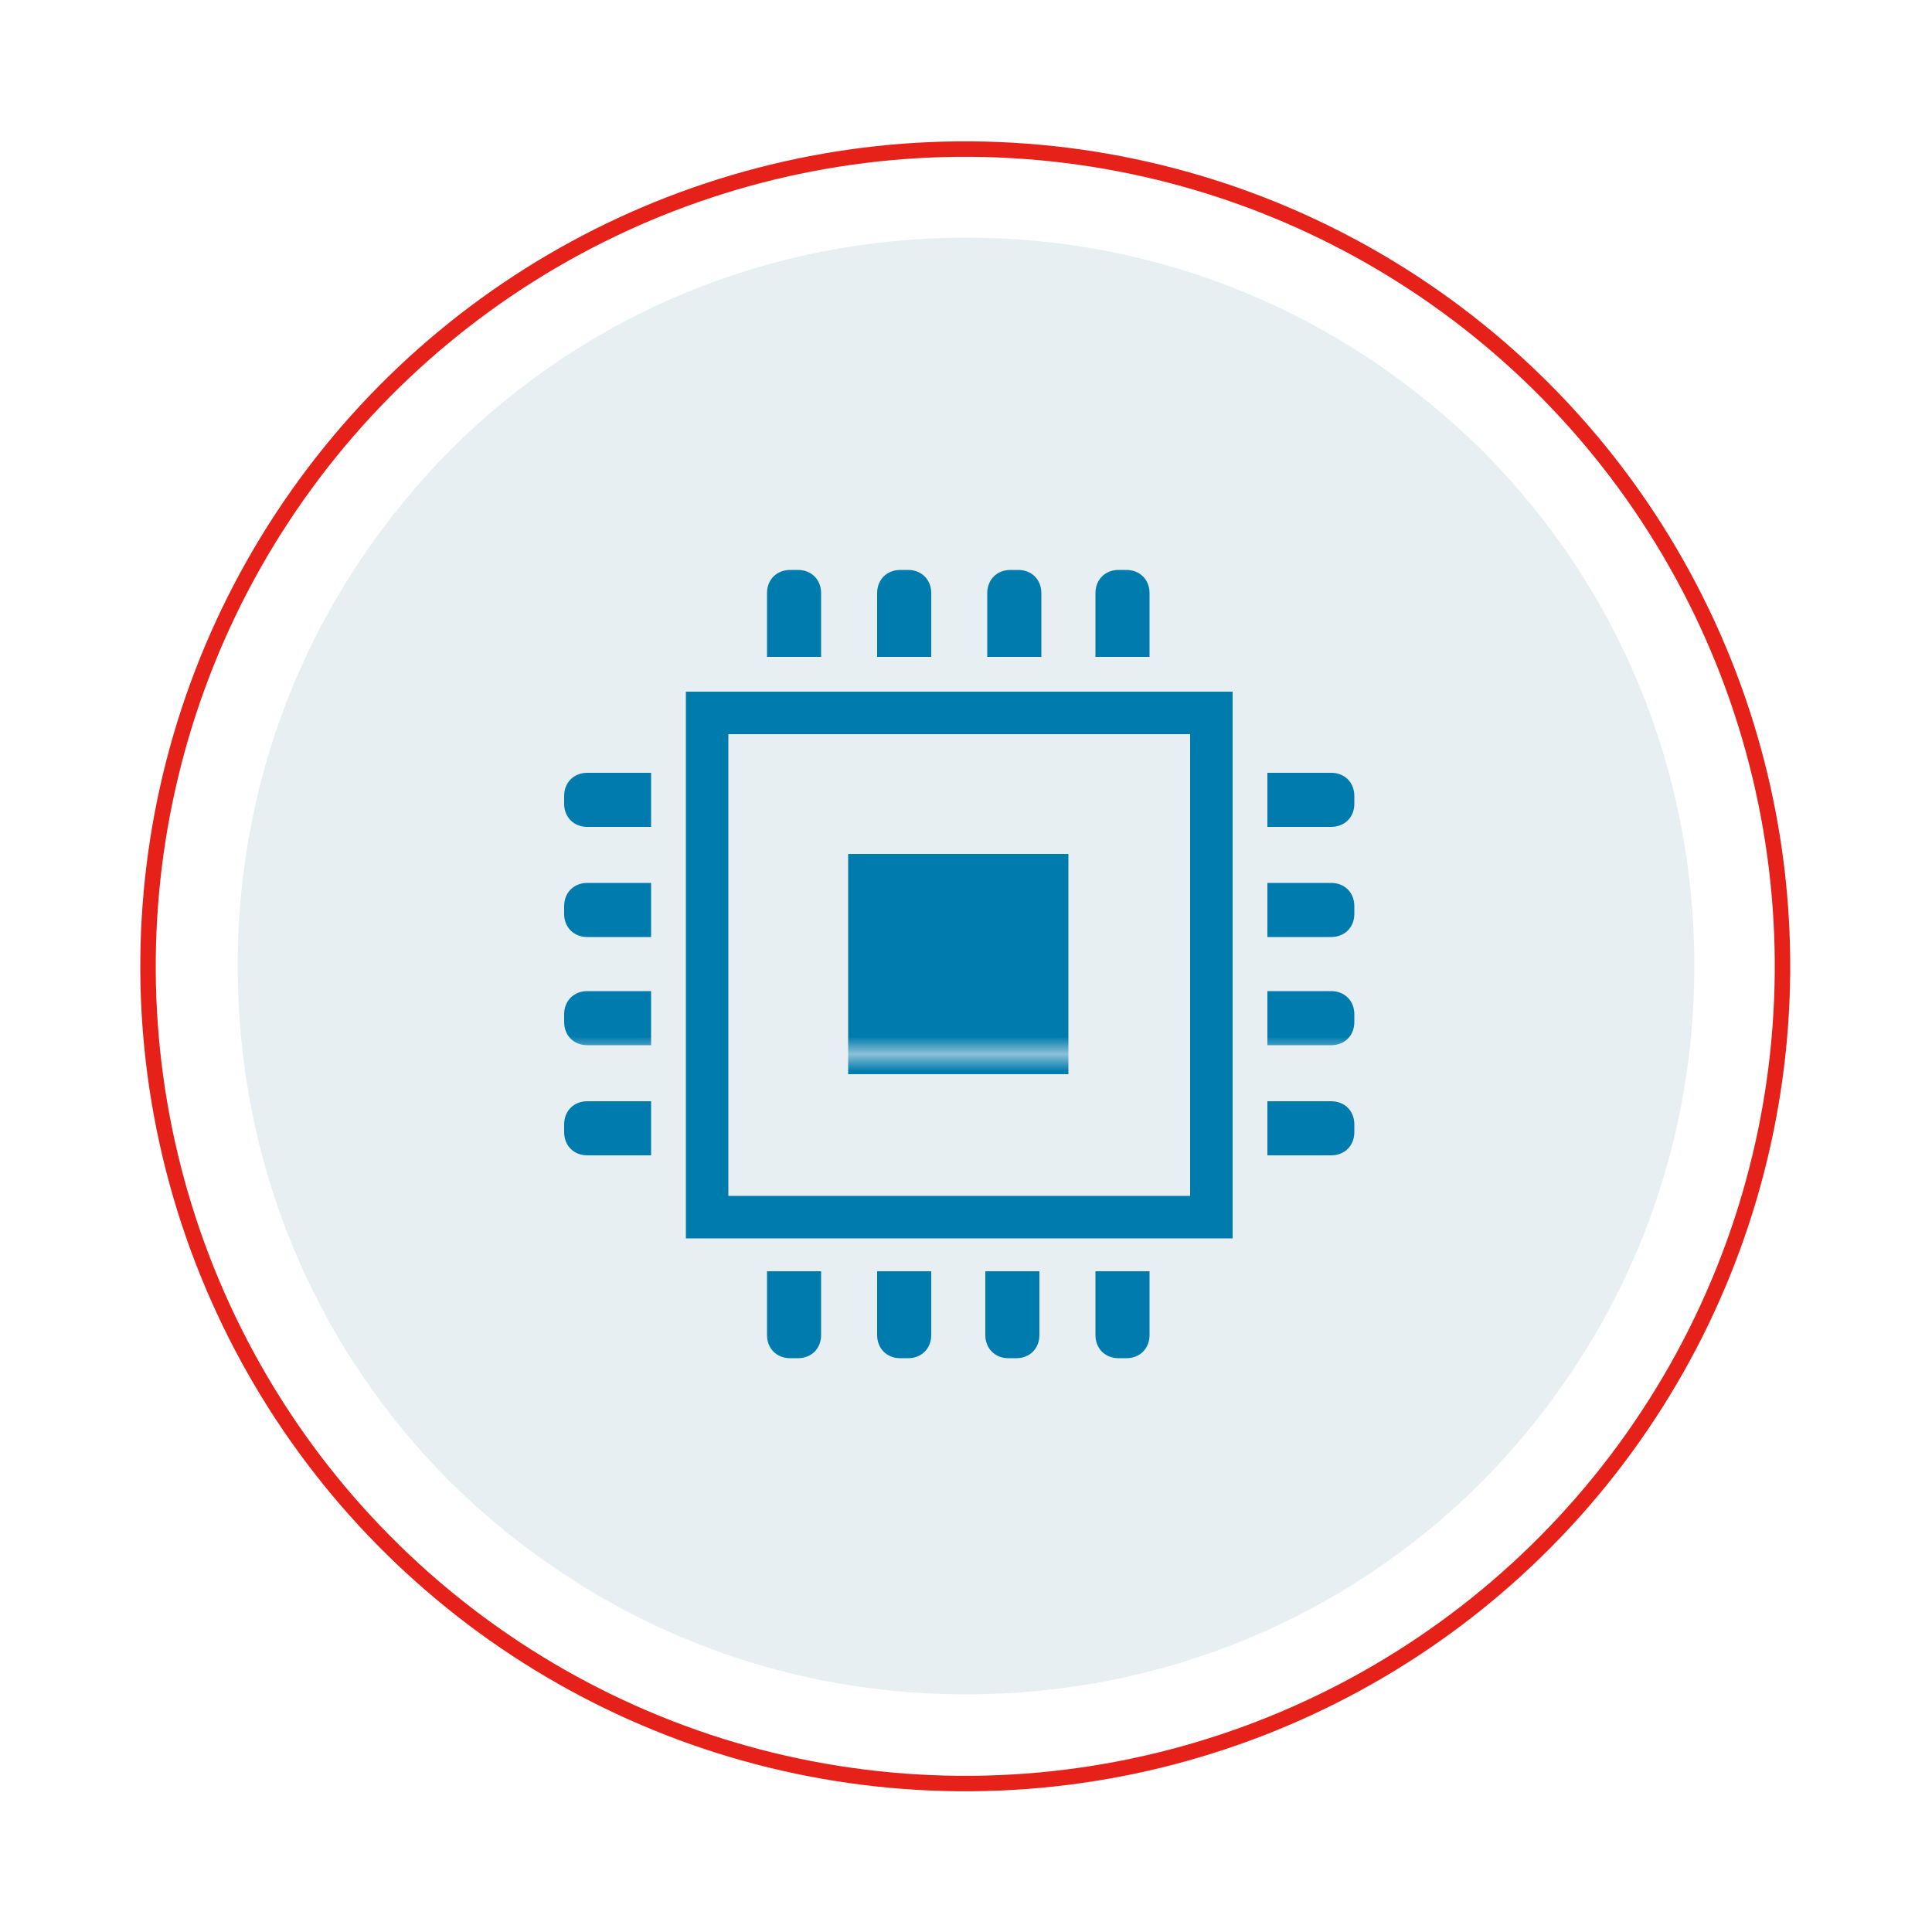
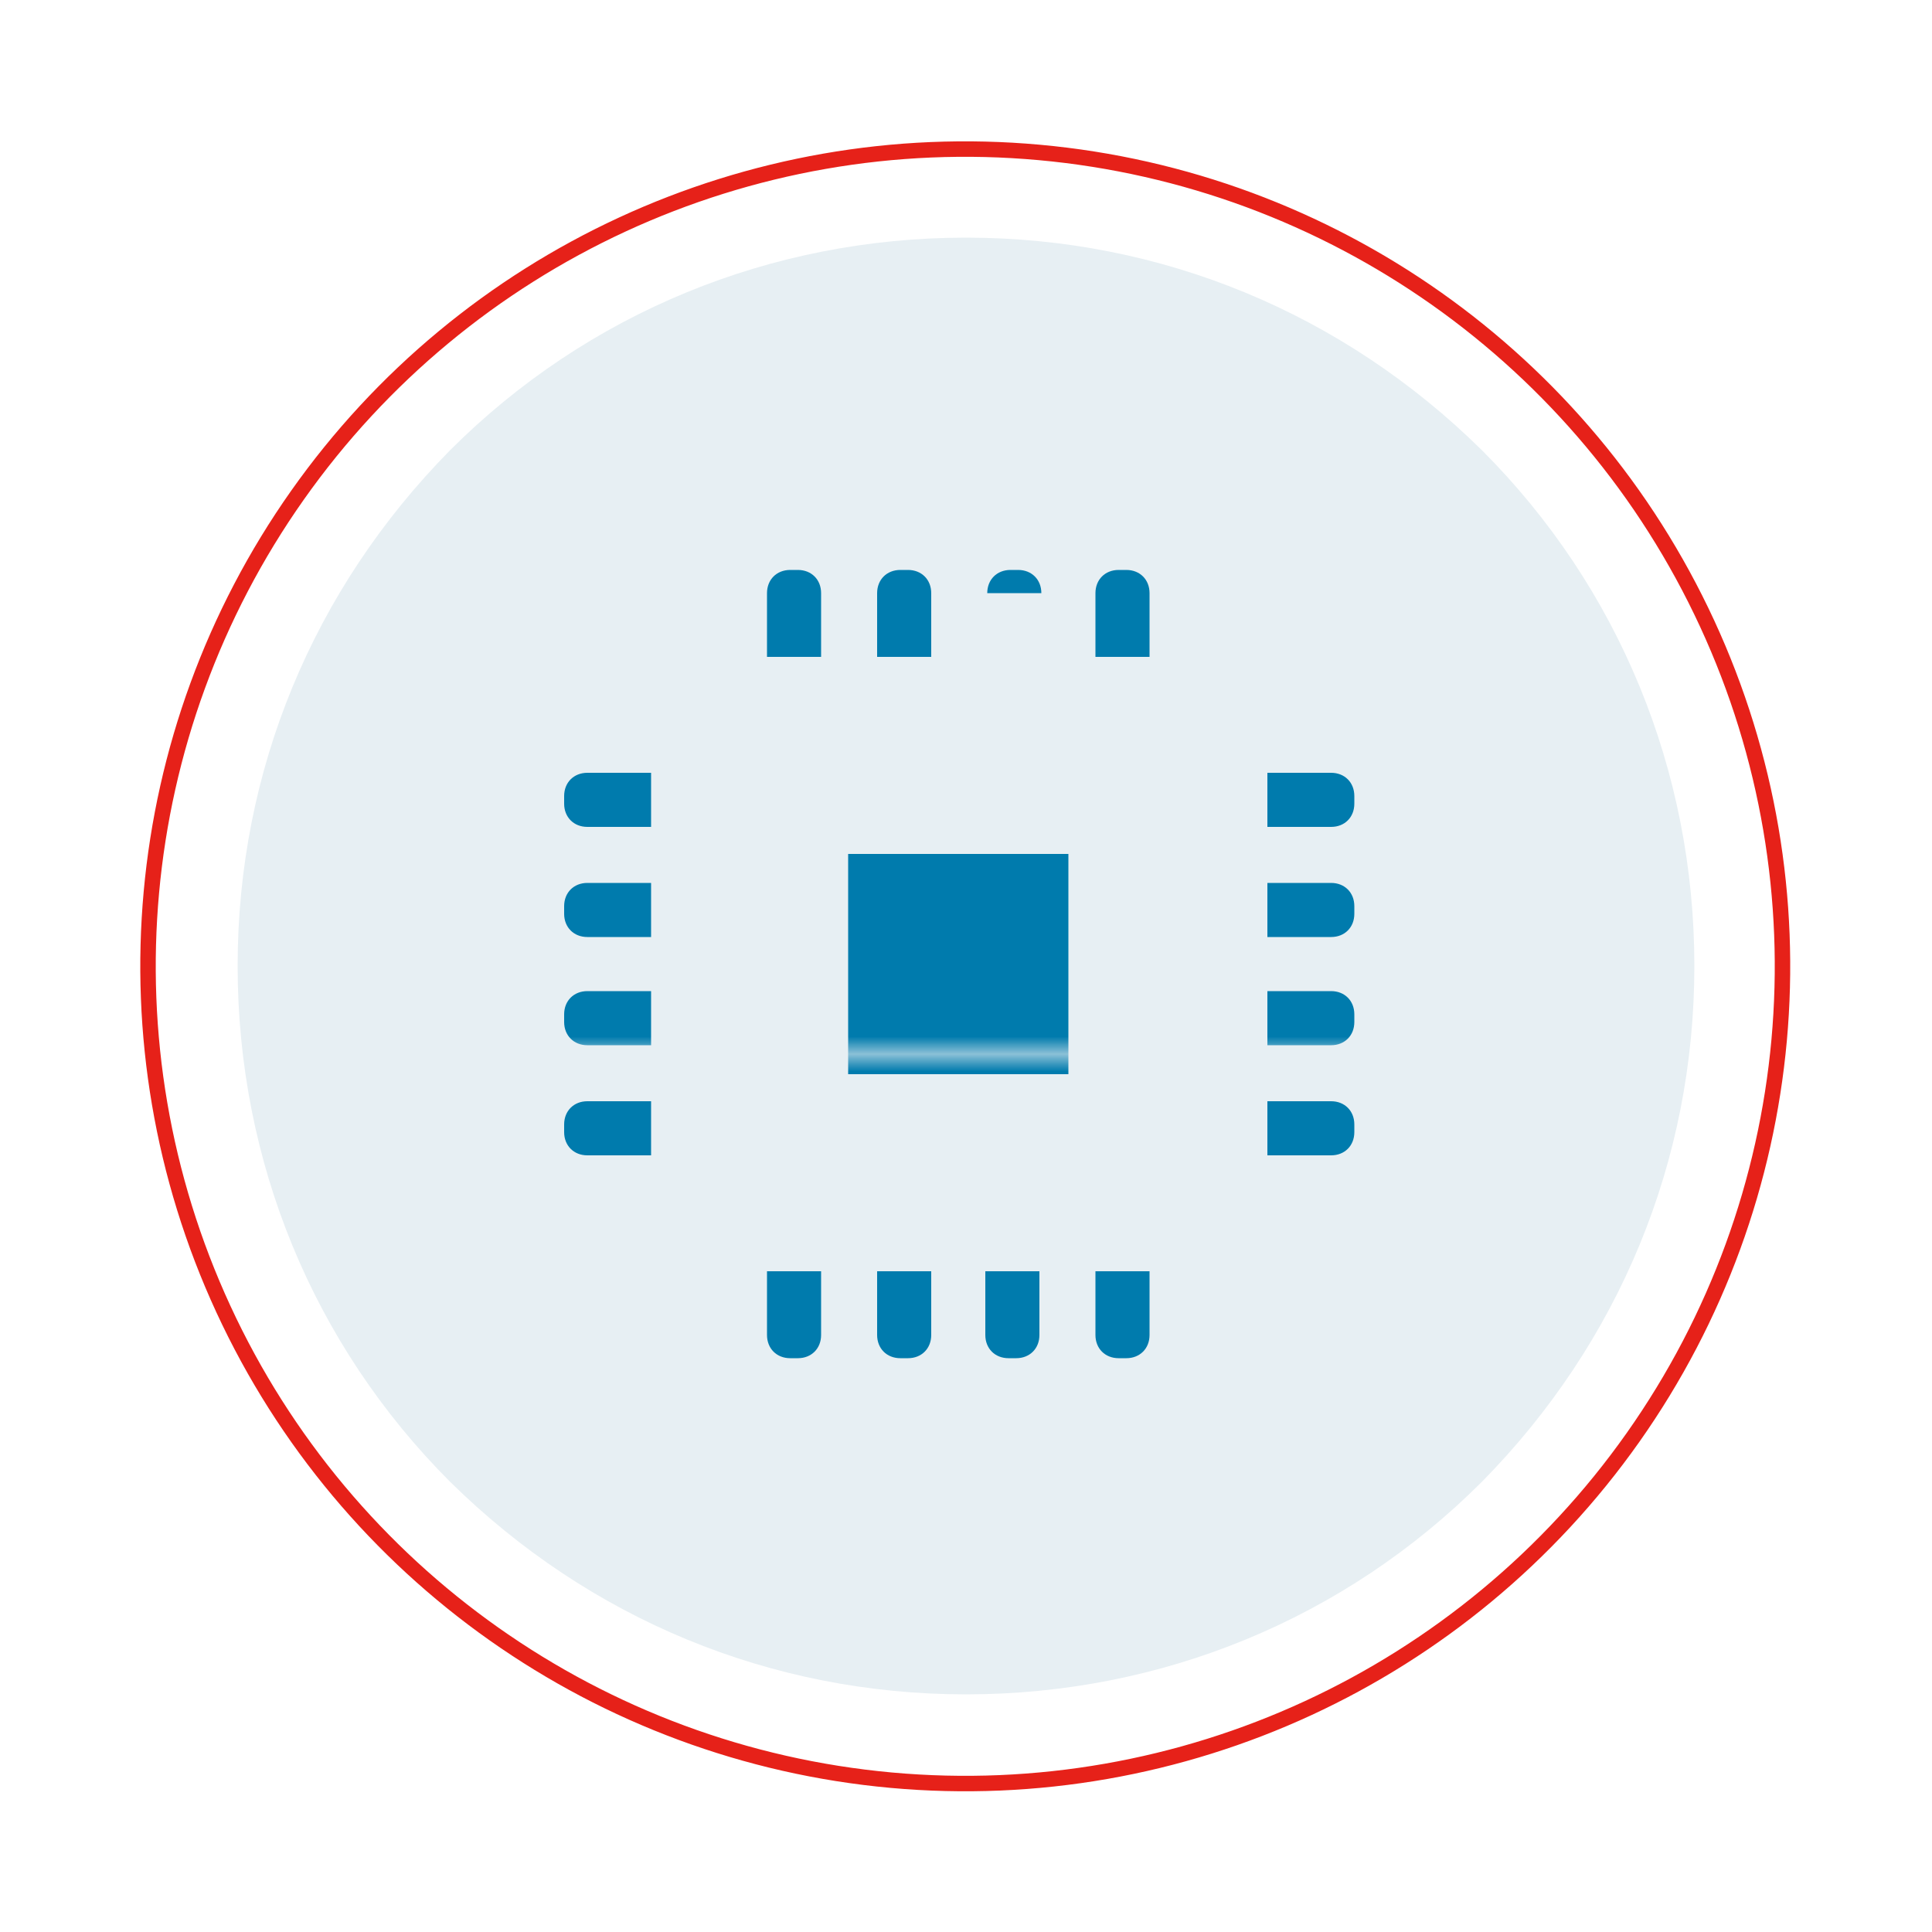
<svg xmlns="http://www.w3.org/2000/svg" xmlns:xlink="http://www.w3.org/1999/xlink" id="_レイヤー_1" data-name="レイヤー_1" version="1.1" viewBox="0 0 100 100">
  <defs>
    <style>
      .st0 {
        fill: #fff;
      }

      .st1 {
        fill: url(#_新規パターンスウォッチ_11);
      }

      .st2, .st3 {
        fill: none;
      }

      .st4 {
        fill: #007bad;
      }

      .st5 {
        fill: url(#_新規パターンスウォッチ_1);
      }

      .st3 {
        stroke: #e62119;
        stroke-miterlimit: 10;
        stroke-width: .8px;
      }

      .st6 {
        fill: #e7eff3;
      }
    </style>
    <pattern id="_新規パターンスウォッチ_1" data-name="新規パターンスウォッチ 1" x="0" y="0" width="47.4" height="47.4" patternTransform="translate(-1001.7 -765.8) scale(.9)" patternUnits="userSpaceOnUse" viewBox="0 0 47.4 47.4">
      <g>
        <rect class="st2" x="0" width="47.4" height="47.4" />
        <rect class="st4" x="0" y="0" width="47.4" height="47.4" />
      </g>
    </pattern>
    <pattern id="_新規パターンスウォッチ_11" data-name="新規パターンスウォッチ 1" patternTransform="translate(-1001.7 -748.6) scale(.9)" xlink:href="#_新規パターンスウォッチ_1" />
  </defs>
  <path class="st0" d="M50,100C22.4,100,0,77.6,0,50S22.4,0,50,0s50,22.4,50,50-22.4,50-50,50Z" />
  <circle class="st3" cx="50" cy="50" r="42.3" transform="translate(-16.4 25.6) rotate(-24.8)" />
  <path class="st6" d="M50,87.7c-10.1,0-19.5-3.9-26.7-11-7.1-7.1-11-16.6-11-26.7s3.9-19.5,11-26.7c7.1-7.1,16.6-11,26.7-11s19.5,3.9,26.7,11c7.1,7.1,11,16.6,11,26.7s-3.9,19.5-11,26.7c-7.1,7.1-16.6,11-26.7,11Z" />
  <g>
    <path class="st5" d="M42.5,30.7c0-.7-.5-1.2-1.2-1.2h-.4c-.7,0-1.2.5-1.2,1.2v3.3h2.8v-3.3Z" />
    <path class="st5" d="M48.2,30.7c0-.7-.5-1.2-1.2-1.2h-.4c-.7,0-1.2.5-1.2,1.2v3.3h2.8v-3.3h0Z" />
-     <path class="st5" d="M53.9,30.7c0-.7-.5-1.2-1.2-1.2h-.4c-.7,0-1.2.5-1.2,1.2v3.3h2.8v-3.3Z" />
+     <path class="st5" d="M53.9,30.7c0-.7-.5-1.2-1.2-1.2h-.4c-.7,0-1.2.5-1.2,1.2h2.8v-3.3Z" />
    <path class="st5" d="M59.5,30.7c0-.7-.5-1.2-1.2-1.2h-.4c-.7,0-1.2.5-1.2,1.2v3.3h2.8v-3.3Z" />
    <path class="st5" d="M39.7,69.1c0,.7.5,1.2,1.2,1.2h.4c.7,0,1.2-.5,1.2-1.2v-3.3h-2.8v3.3Z" />
    <path class="st5" d="M45.4,69.1c0,.7.5,1.2,1.2,1.2h.4c.7,0,1.2-.5,1.2-1.2v-3.3h-2.8v3.3h0Z" />
    <path class="st5" d="M51,69.1c0,.7.5,1.2,1.2,1.2h.4c.7,0,1.2-.5,1.2-1.2v-3.3h-2.8v3.3Z" />
    <path class="st5" d="M56.7,69.1c0,.7.5,1.2,1.2,1.2h.4c.7,0,1.2-.5,1.2-1.2v-3.3h-2.8v3.3Z" />
    <path class="st5" d="M68.9,40h-3.3v2.8h3.3c.7,0,1.2-.5,1.2-1.2v-.4c0-.7-.5-1.2-1.2-1.2Z" />
    <path class="st5" d="M68.9,45.7h-3.3v2.8h3.3c.7,0,1.2-.5,1.2-1.2v-.4c0-.7-.5-1.2-1.2-1.2Z" />
    <path class="st5" d="M68.9,51.3h-3.3v2.8h3.3c.7,0,1.2-.5,1.2-1.2v-.4c0-.7-.5-1.2-1.2-1.2Z" />
    <path class="st5" d="M68.9,57h-3.3v2.8h3.3c.7,0,1.2-.5,1.2-1.2v-.4c0-.7-.5-1.2-1.2-1.2Z" />
    <path class="st5" d="M29.2,41.2v.4c0,.7.5,1.2,1.2,1.2h3.3v-2.8h-3.3c-.7,0-1.2.5-1.2,1.2Z" />
    <path class="st5" d="M29.2,46.9v.4c0,.7.5,1.2,1.2,1.2h3.3v-2.8h-3.3c-.7,0-1.2.5-1.2,1.2Z" />
    <path class="st5" d="M29.2,52.5v.4c0,.7.5,1.2,1.2,1.2h3.3v-2.8h-3.3c-.7,0-1.2.5-1.2,1.2Z" />
    <path class="st5" d="M29.2,58.2v.4c0,.7.5,1.2,1.2,1.2h3.3v-2.8h-3.3c-.7,0-1.2.5-1.2,1.2Z" />
-     <path class="st1" d="M35.5,64.1h28.3v-28.3h-28.3v28.3ZM37.7,38h23.9v23.9h-23.9v-23.9Z" />
    <rect class="st5" x="43.9" y="44.2" width="11.4" height="11.4" />
  </g>
</svg>